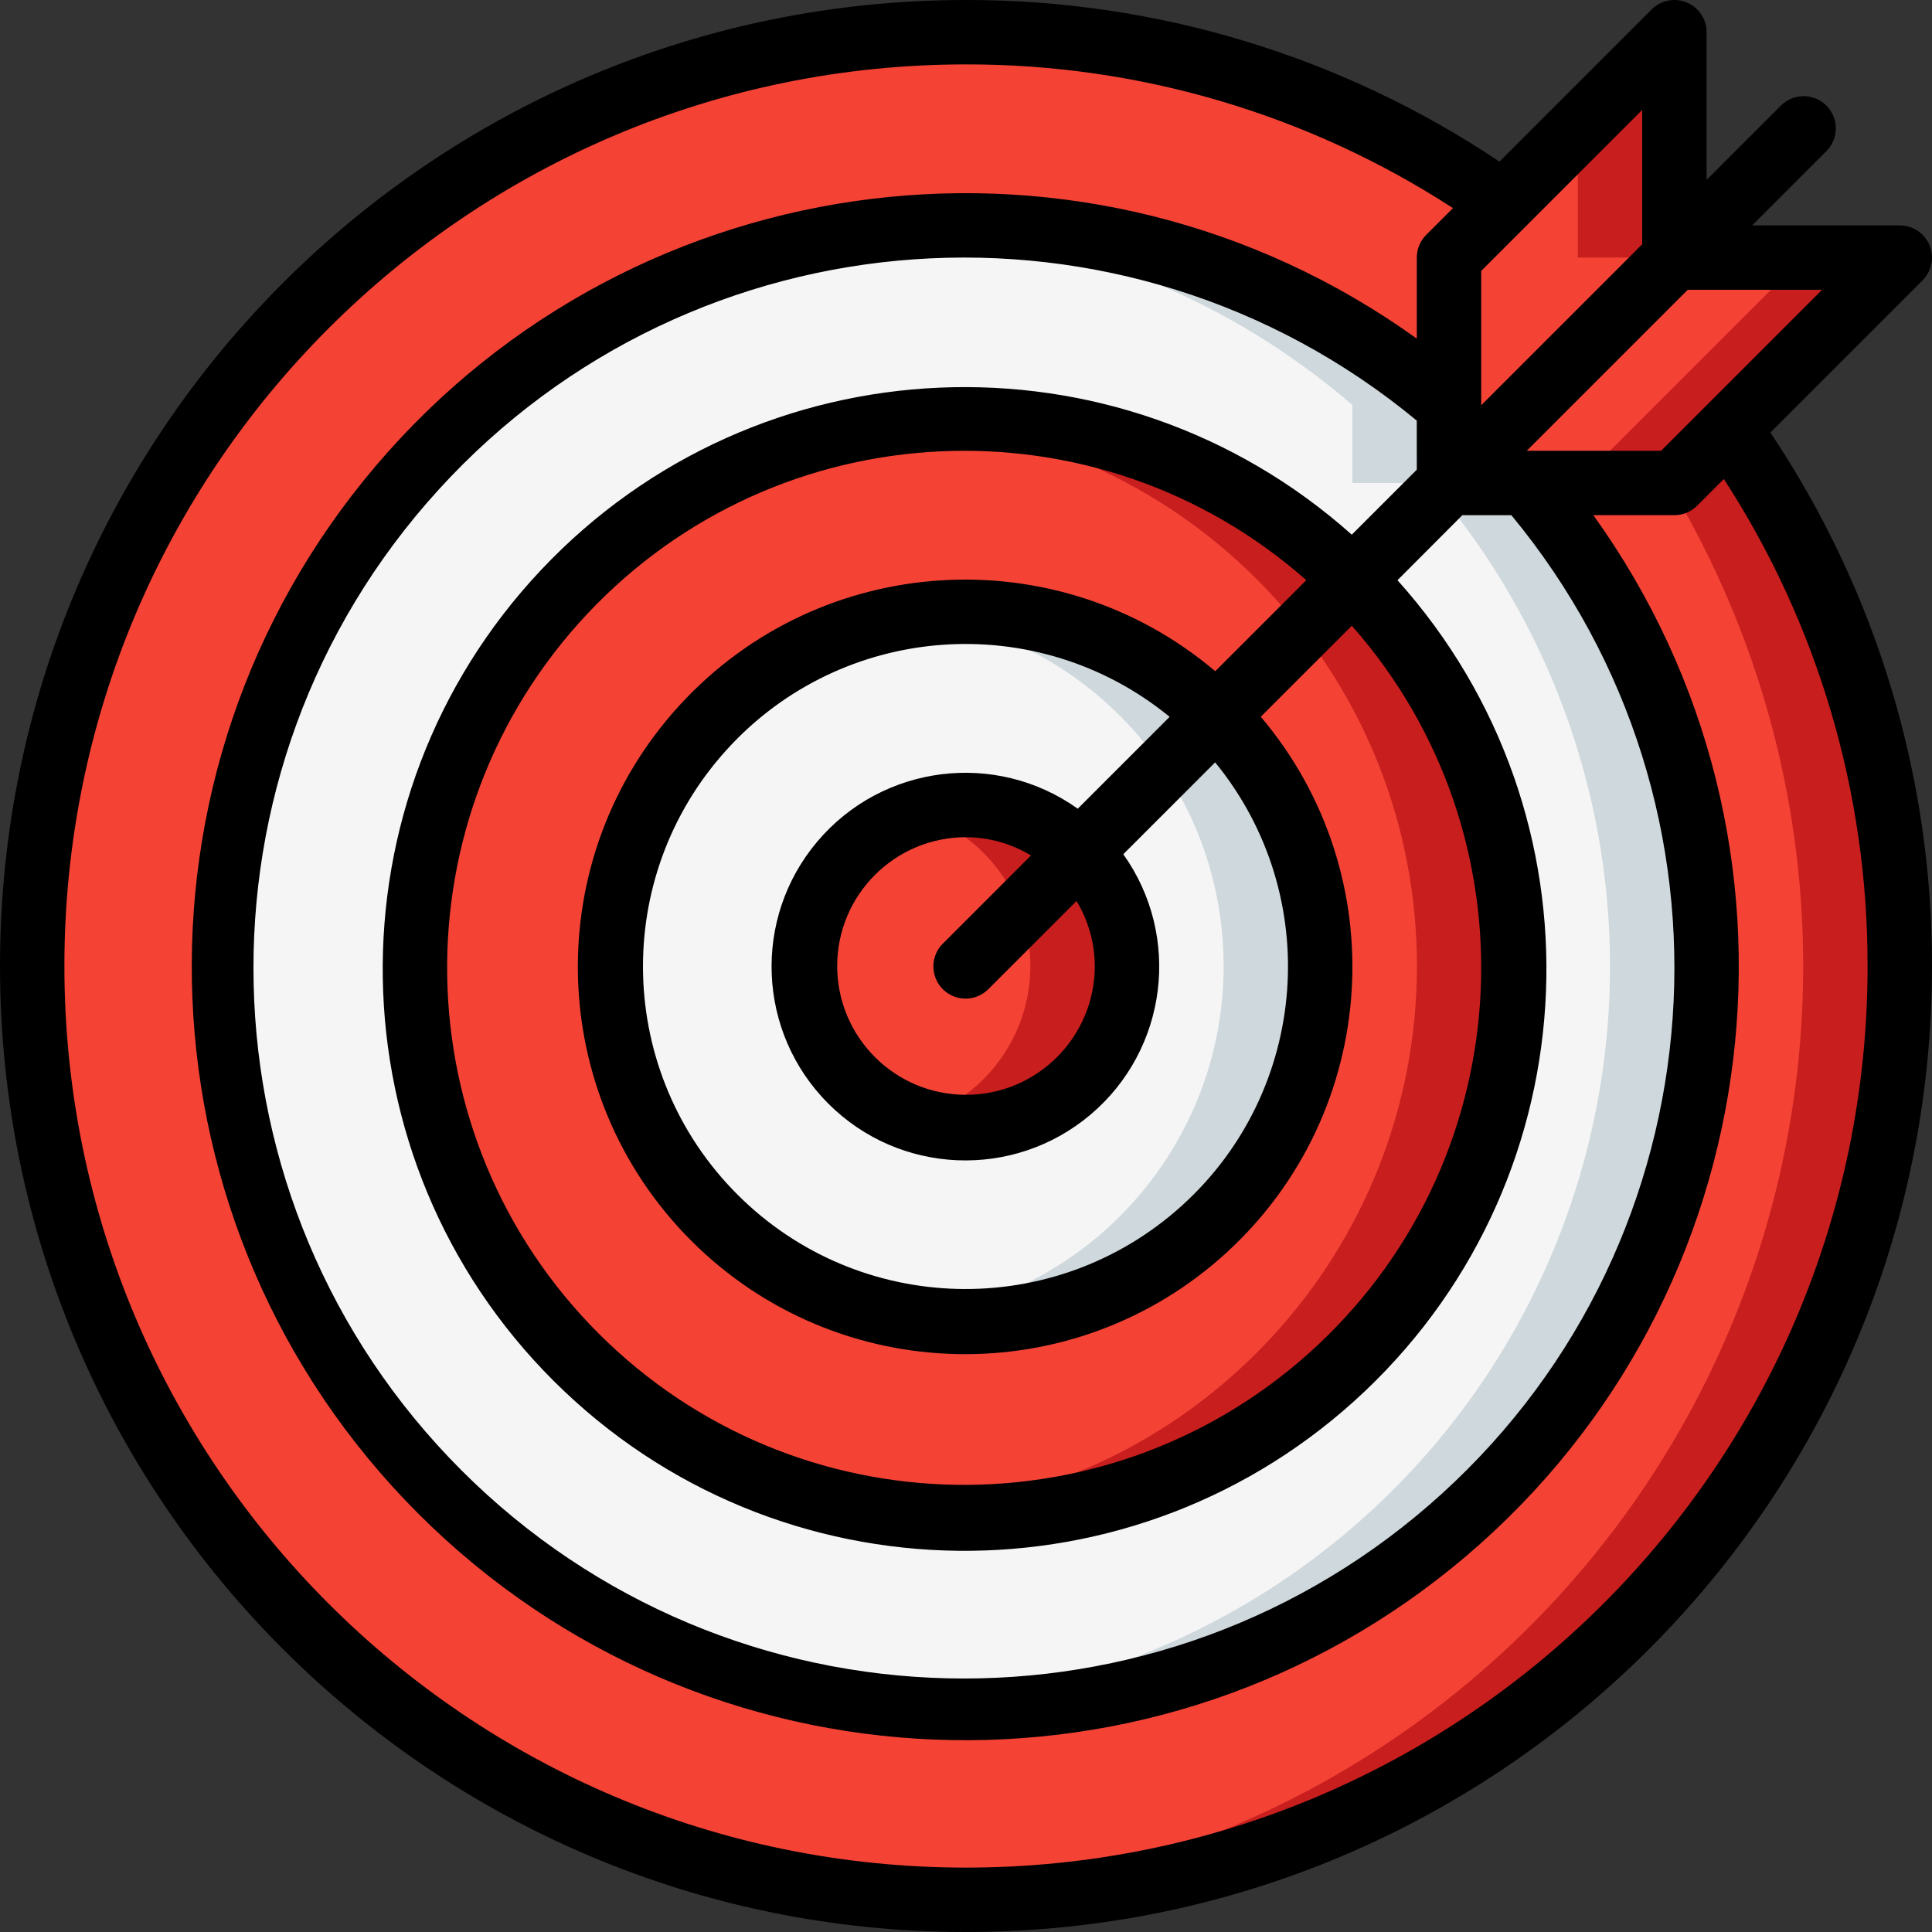
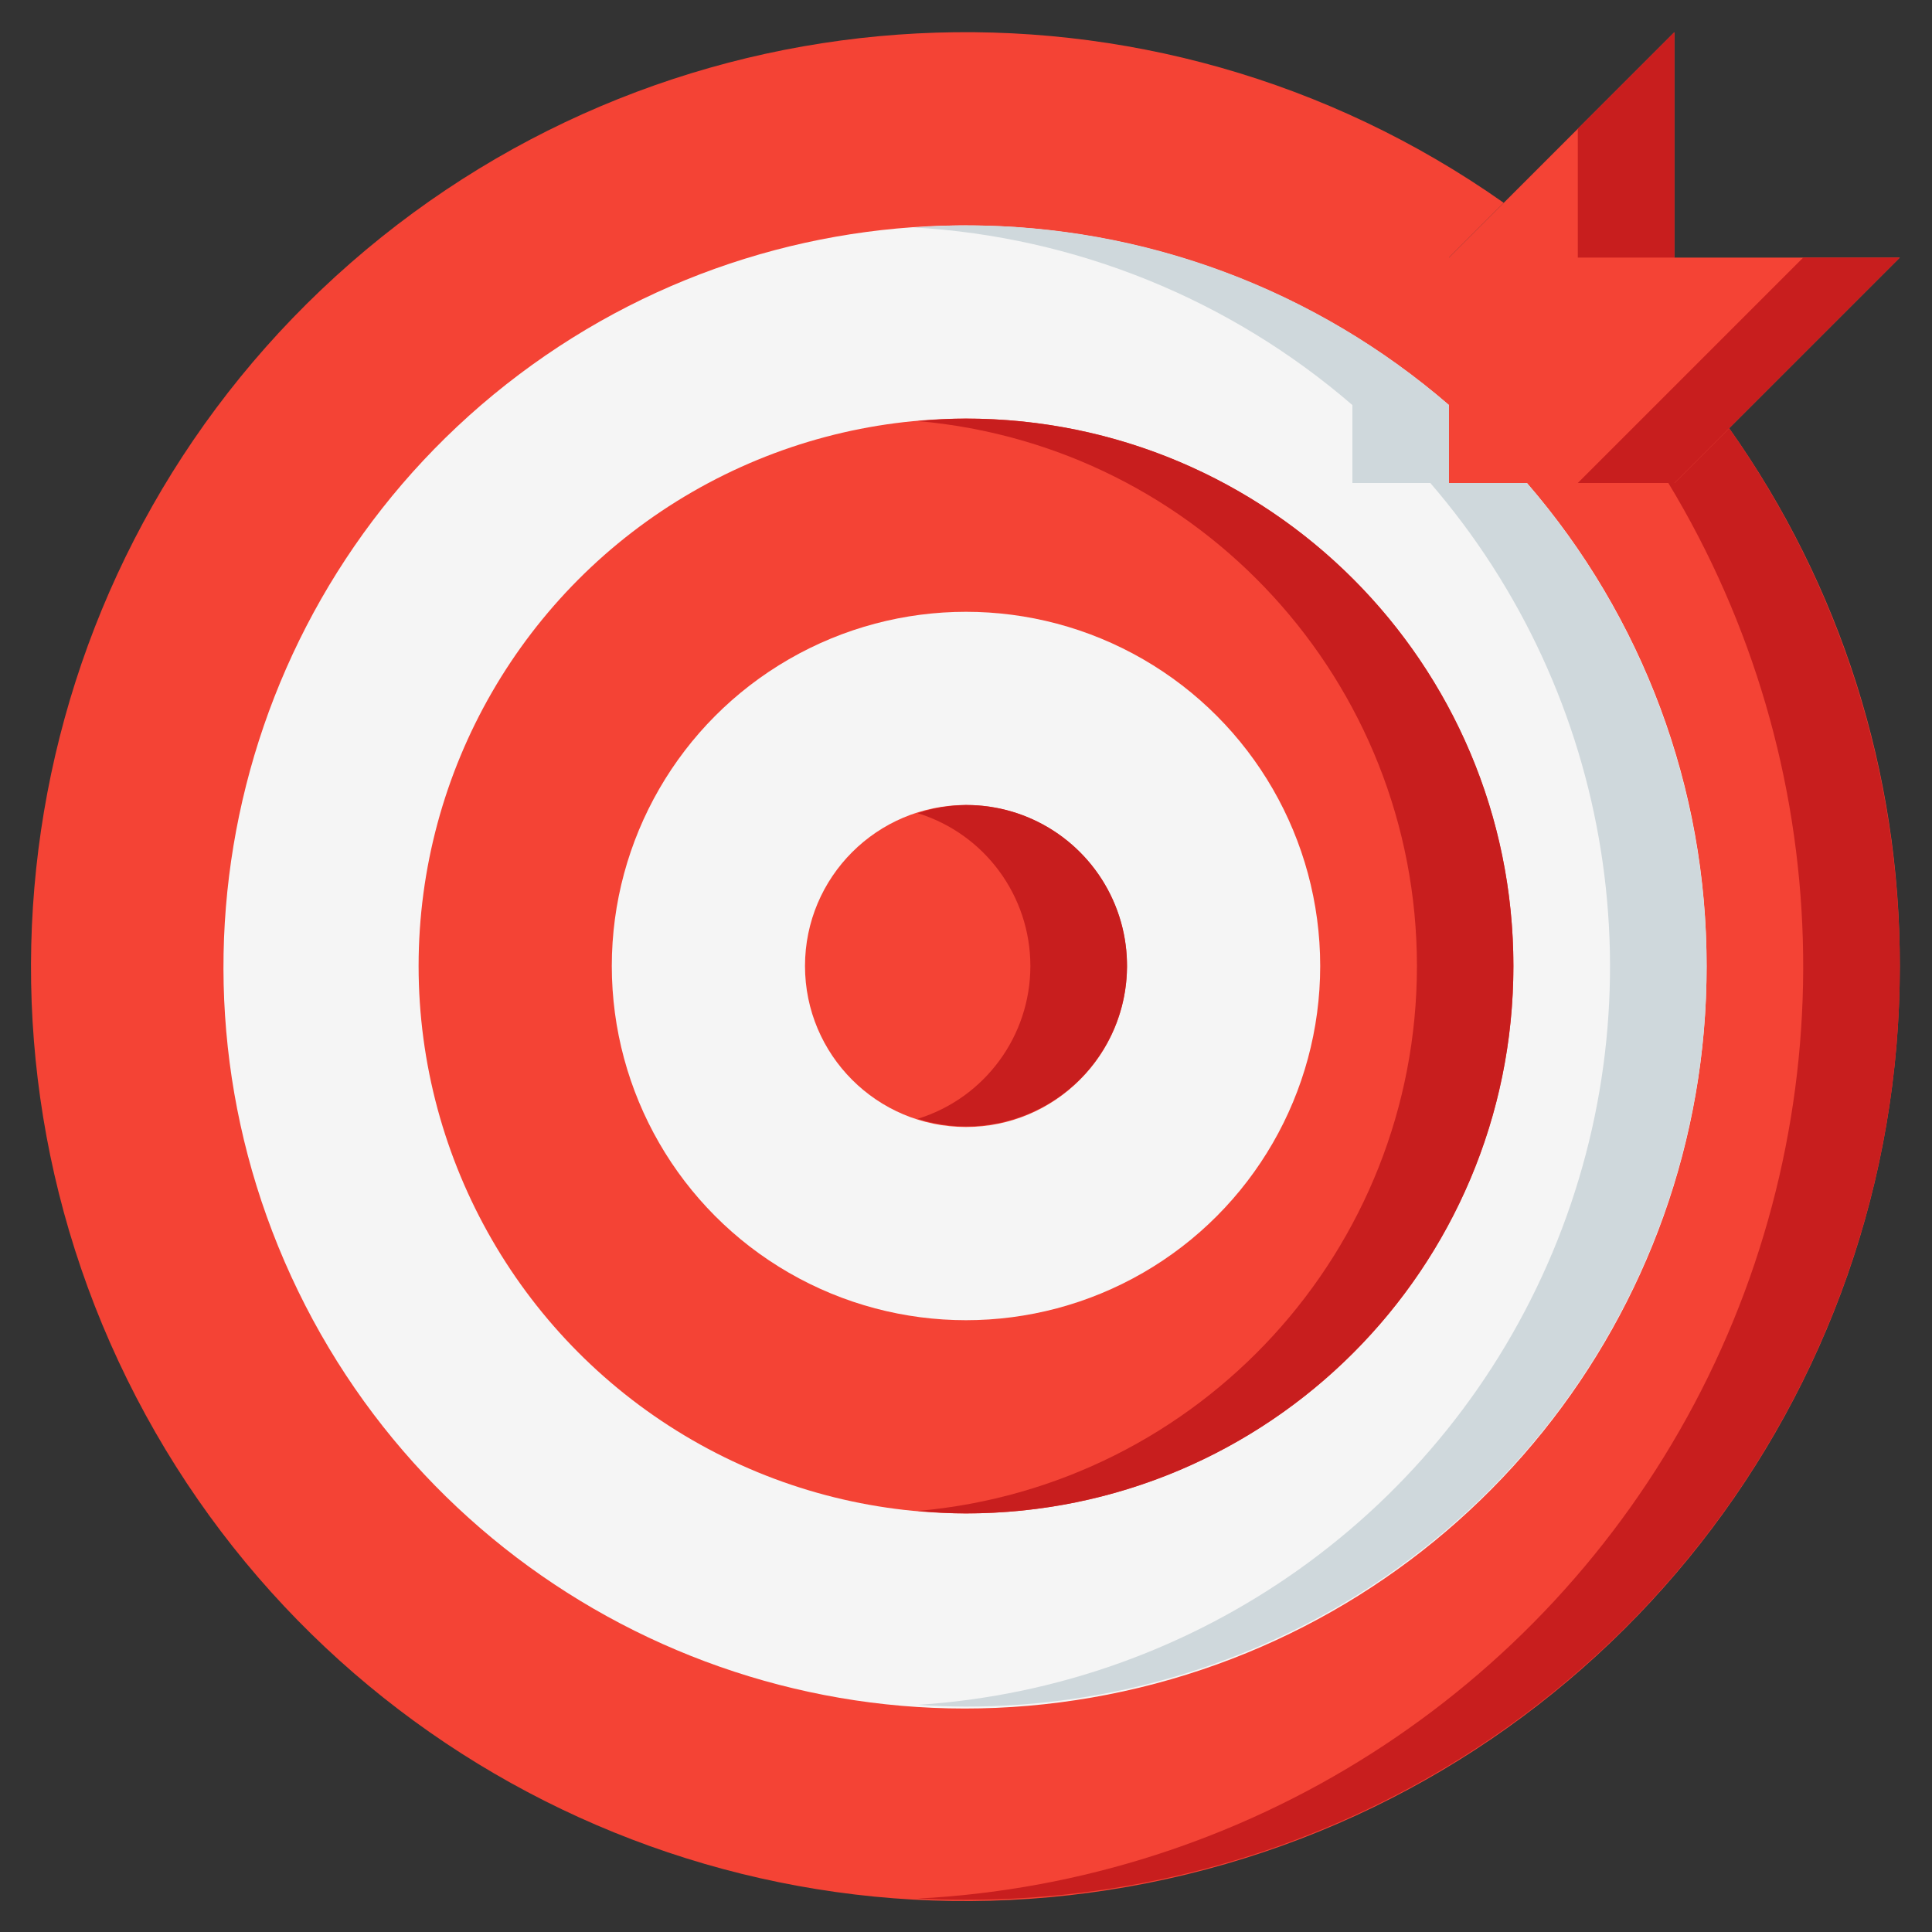
<svg xmlns="http://www.w3.org/2000/svg" height="512" viewBox="0 0 60 60" width="512">
  <rect x="0" y="0" width="60" height="60" fill="#333333" stroke="none" />
  <g id="Page-1" fill="none" fill-rule="evenodd">
    <g id="050---Target" fill-rule="nonzero">
      <path id="Shape" d="m59 30c.008 13.38-9.132 25.031-22.13 28.207s-26.481-2.946-32.644-14.822c-6.163-11.876-3.408-26.426 6.671-35.226 10.079-8.8 24.867-9.568 35.803-1.86l-1.7 1.7v7h7l1.7-1.7c3.462 4.879 5.315 10.717 5.3 16.7z" fill="#f44335" />
      <path id="Shape" d="m53.7 13.3-1.7 1.7h-.188c5.28 8.725 5.587 19.582.81 28.591-4.778 9.009-13.937 14.846-24.122 15.371.497.025.997.038 1.5.038 10.83.004 20.76-6.029 25.746-15.644 4.986-9.614 4.197-21.206-2.046-30.056z" fill="#c81e1e" />
      <path id="Shape" d="m53 30c.014 10.829-7.519 20.204-18.096 22.523-10.577 2.32-21.342-3.043-25.861-12.884-4.519-9.84-1.572-21.5 7.08-28.011 8.652-6.511 20.672-6.115 28.877.952v2.42h2.42c3.608 4.164 5.589 9.491 5.58 15z" fill="#f5f5f5" />
      <path id="Shape" d="m47.42 15h-2.42v-2.42c-4.164-3.608-9.491-5.589-15-5.58-.545 0-1.084.026-1.619.063 5.024.288 9.811 2.227 13.619 5.517v2.42h2.42c5.696 6.603 7.165 15.861 3.791 23.903-3.374 8.042-11.008 13.481-19.711 14.043.5.032 1 .054 1.5.054 8.992.005 17.162-5.234 20.909-13.408 3.747-8.174 2.384-17.783-3.489-24.592z" fill="#cfd8dc" />
      <circle id="Oval" cx="30" cy="30" fill="#f44335" r="17" />
      <path id="Shape" d="m30 13c-.506 0-1 .032-1.5.076 8.774.77 15.504 8.117 15.504 16.924s-6.731 16.154-15.504 16.924c.5.044.994.076 1.5.076 9.389 0 17-7.611 17-17s-7.611-17-17-17z" fill="#c81e1e" />
      <circle id="Oval" cx="30" cy="30" fill="#f5f5f5" r="11" />
-       <path id="Shape" d="m30 19c-.502.004-1.003.042-1.5.114 5.443.743 9.501 5.392 9.501 10.886s-4.058 10.143-9.501 10.886c4.071.564 8.117-1.19 10.488-4.546 2.372-3.357 2.673-7.756.782-11.405s-5.66-5.938-9.77-5.935z" fill="#cfd8dc" />
      <circle id="Oval" cx="30" cy="30" fill="#f44335" r="5" />
      <path id="Shape" d="m30 25c-.51.007-1.016.093-1.5.254 2.081.644 3.499 2.568 3.499 4.746s-1.419 4.102-3.499 4.746c1.876.596 3.926.033 5.236-1.436 1.309-1.469 1.633-3.571.826-5.366s-2.593-2.948-4.561-2.944z" fill="#c81e1e" />
      <path id="Shape" d="m59 8-7 7h-7v-7l7-7v7z" fill="#f44335" />
      <path id="Shape" d="m49 8h3v-7l-3 3z" fill="#c81e1e" />
      <path id="Shape" d="m56 8-7 7h3l7-7z" fill="#c81e1e" />
-       <path id="Shape" d="m59.707 8.707c.286-.286.371-.716.217-1.09s-.519-.617-.924-.617h-4.586l2.293-2.293c.26-.251.364-.623.273-.973-.092-.35-.365-.623-.714-.714-.35-.092-.721.013-.973.273l-2.293 2.293v-4.586c-0-.404-.244-.769-.617-.924-.374-.155-.804-.069-1.09.217l-4.726 4.726c-4.901-3.282-10.669-5.029-16.567-5.019-16.569 0-30 13.431-30 30s13.431 30 30 30 30-13.431 30-30c.01-5.898-1.737-11.666-5.019-16.567zm-3.121.293-5 5h-4.172l5-5zm-12.586 5.586-2.019 2.019c-7.303-6.512-18.463-6.028-25.174 1.092-6.712 7.12-6.537 18.288.394 25.195s18.1 7.042 25.196.305c7.096-6.737 7.541-17.898 1.003-25.178l2.014-2.019h1.523c7.51 9.078 6.562 22.454-2.152 30.383-8.714 7.929-22.12 7.613-30.451-.718-8.331-8.331-8.647-21.737-.718-30.451 7.929-8.714 21.305-9.661 30.383-2.152zm-10 15.414c0 2.209-1.791 4-4 4s-4-1.791-4-4 1.791-4 4-4c.712.003 1.409.199 2.019.567l-2.726 2.726c-.26.251-.364.623-.273.973.092.35.365.623.714.714.35.092.721-.013.973-.273l2.726-2.726c.368.61.564 1.307.567 2.019zm-.529-4.885c-2.55-1.815-6.065-1.372-8.086 1.017s-1.873 5.93.34 8.143c2.213 2.213 5.753 2.361 8.143.34s2.832-5.536 1.017-8.086l2.853-2.853c3.378 4.132 2.923 10.187-1.034 13.767-3.958 3.581-10.028 3.429-13.802-.345-3.774-3.774-3.926-9.844-.345-13.802 3.581-3.958 9.636-4.413 13.767-1.034zm4.27-4.27c-4.922-4.164-12.253-3.706-16.619 1.039-4.366 4.745-4.213 12.088.346 16.648s11.903 4.712 16.648.346c4.745-4.366 5.203-11.696 1.039-16.619l2.827-2.827c5.739 6.503 5.277 16.388-1.044 22.327-6.321 5.939-16.216 5.785-22.349-.348s-6.287-16.028-.348-22.349c5.939-6.321 15.824-6.783 22.327-1.044zm13.259-13.259-5 5v-4.172l5-5zm7 22.414c0 15.464-12.536 28-28 28s-28-12.536-28-28 12.536-28 28-28c5.367-.009 10.621 1.541 15.123 4.463l-.83.83c-.188.187-.293.442-.293.707v2.517c-10.16-7.304-24.225-5.585-32.328 3.95-8.103 9.535-7.528 23.693 1.319 32.541 8.848 8.848 23.006 9.422 32.541 1.319 9.535-8.103 11.254-22.168 3.95-32.328h2.517c.265-0.0.52-.105.707-.293l.83-.83c2.922 4.502 4.472 9.756 4.463 15.123z" fill="#000" />
    </g>
  </g>
</svg>